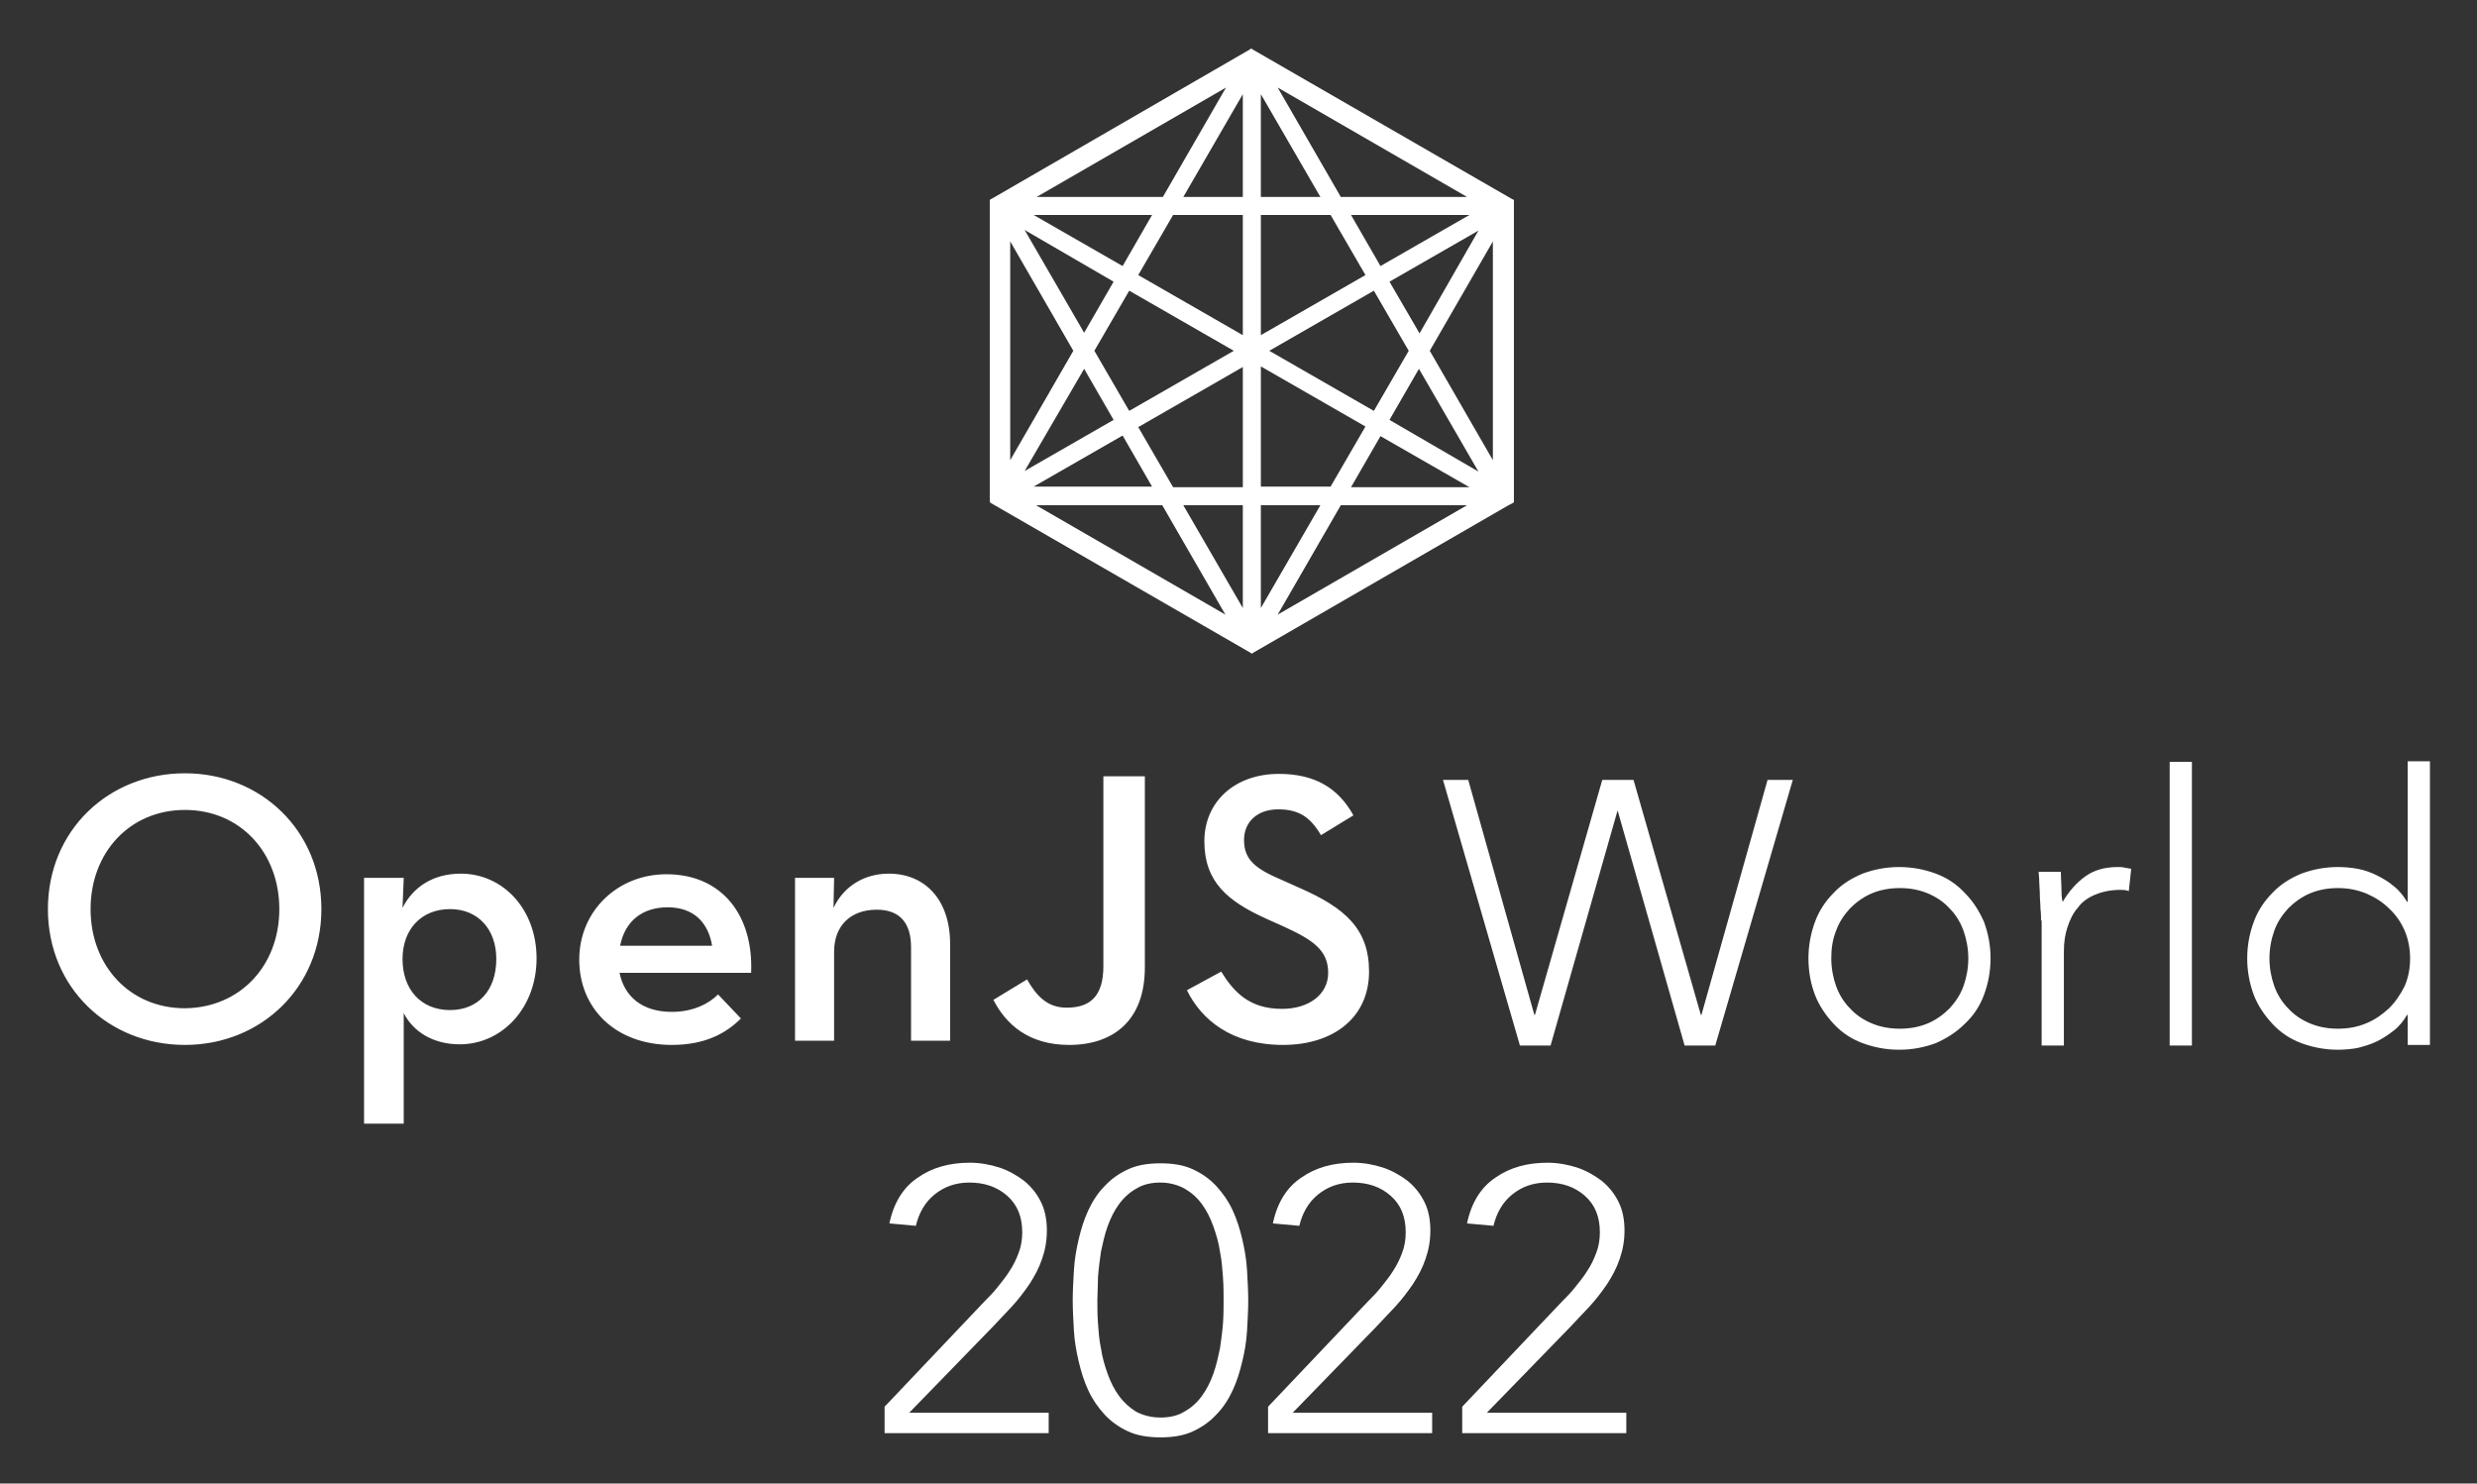
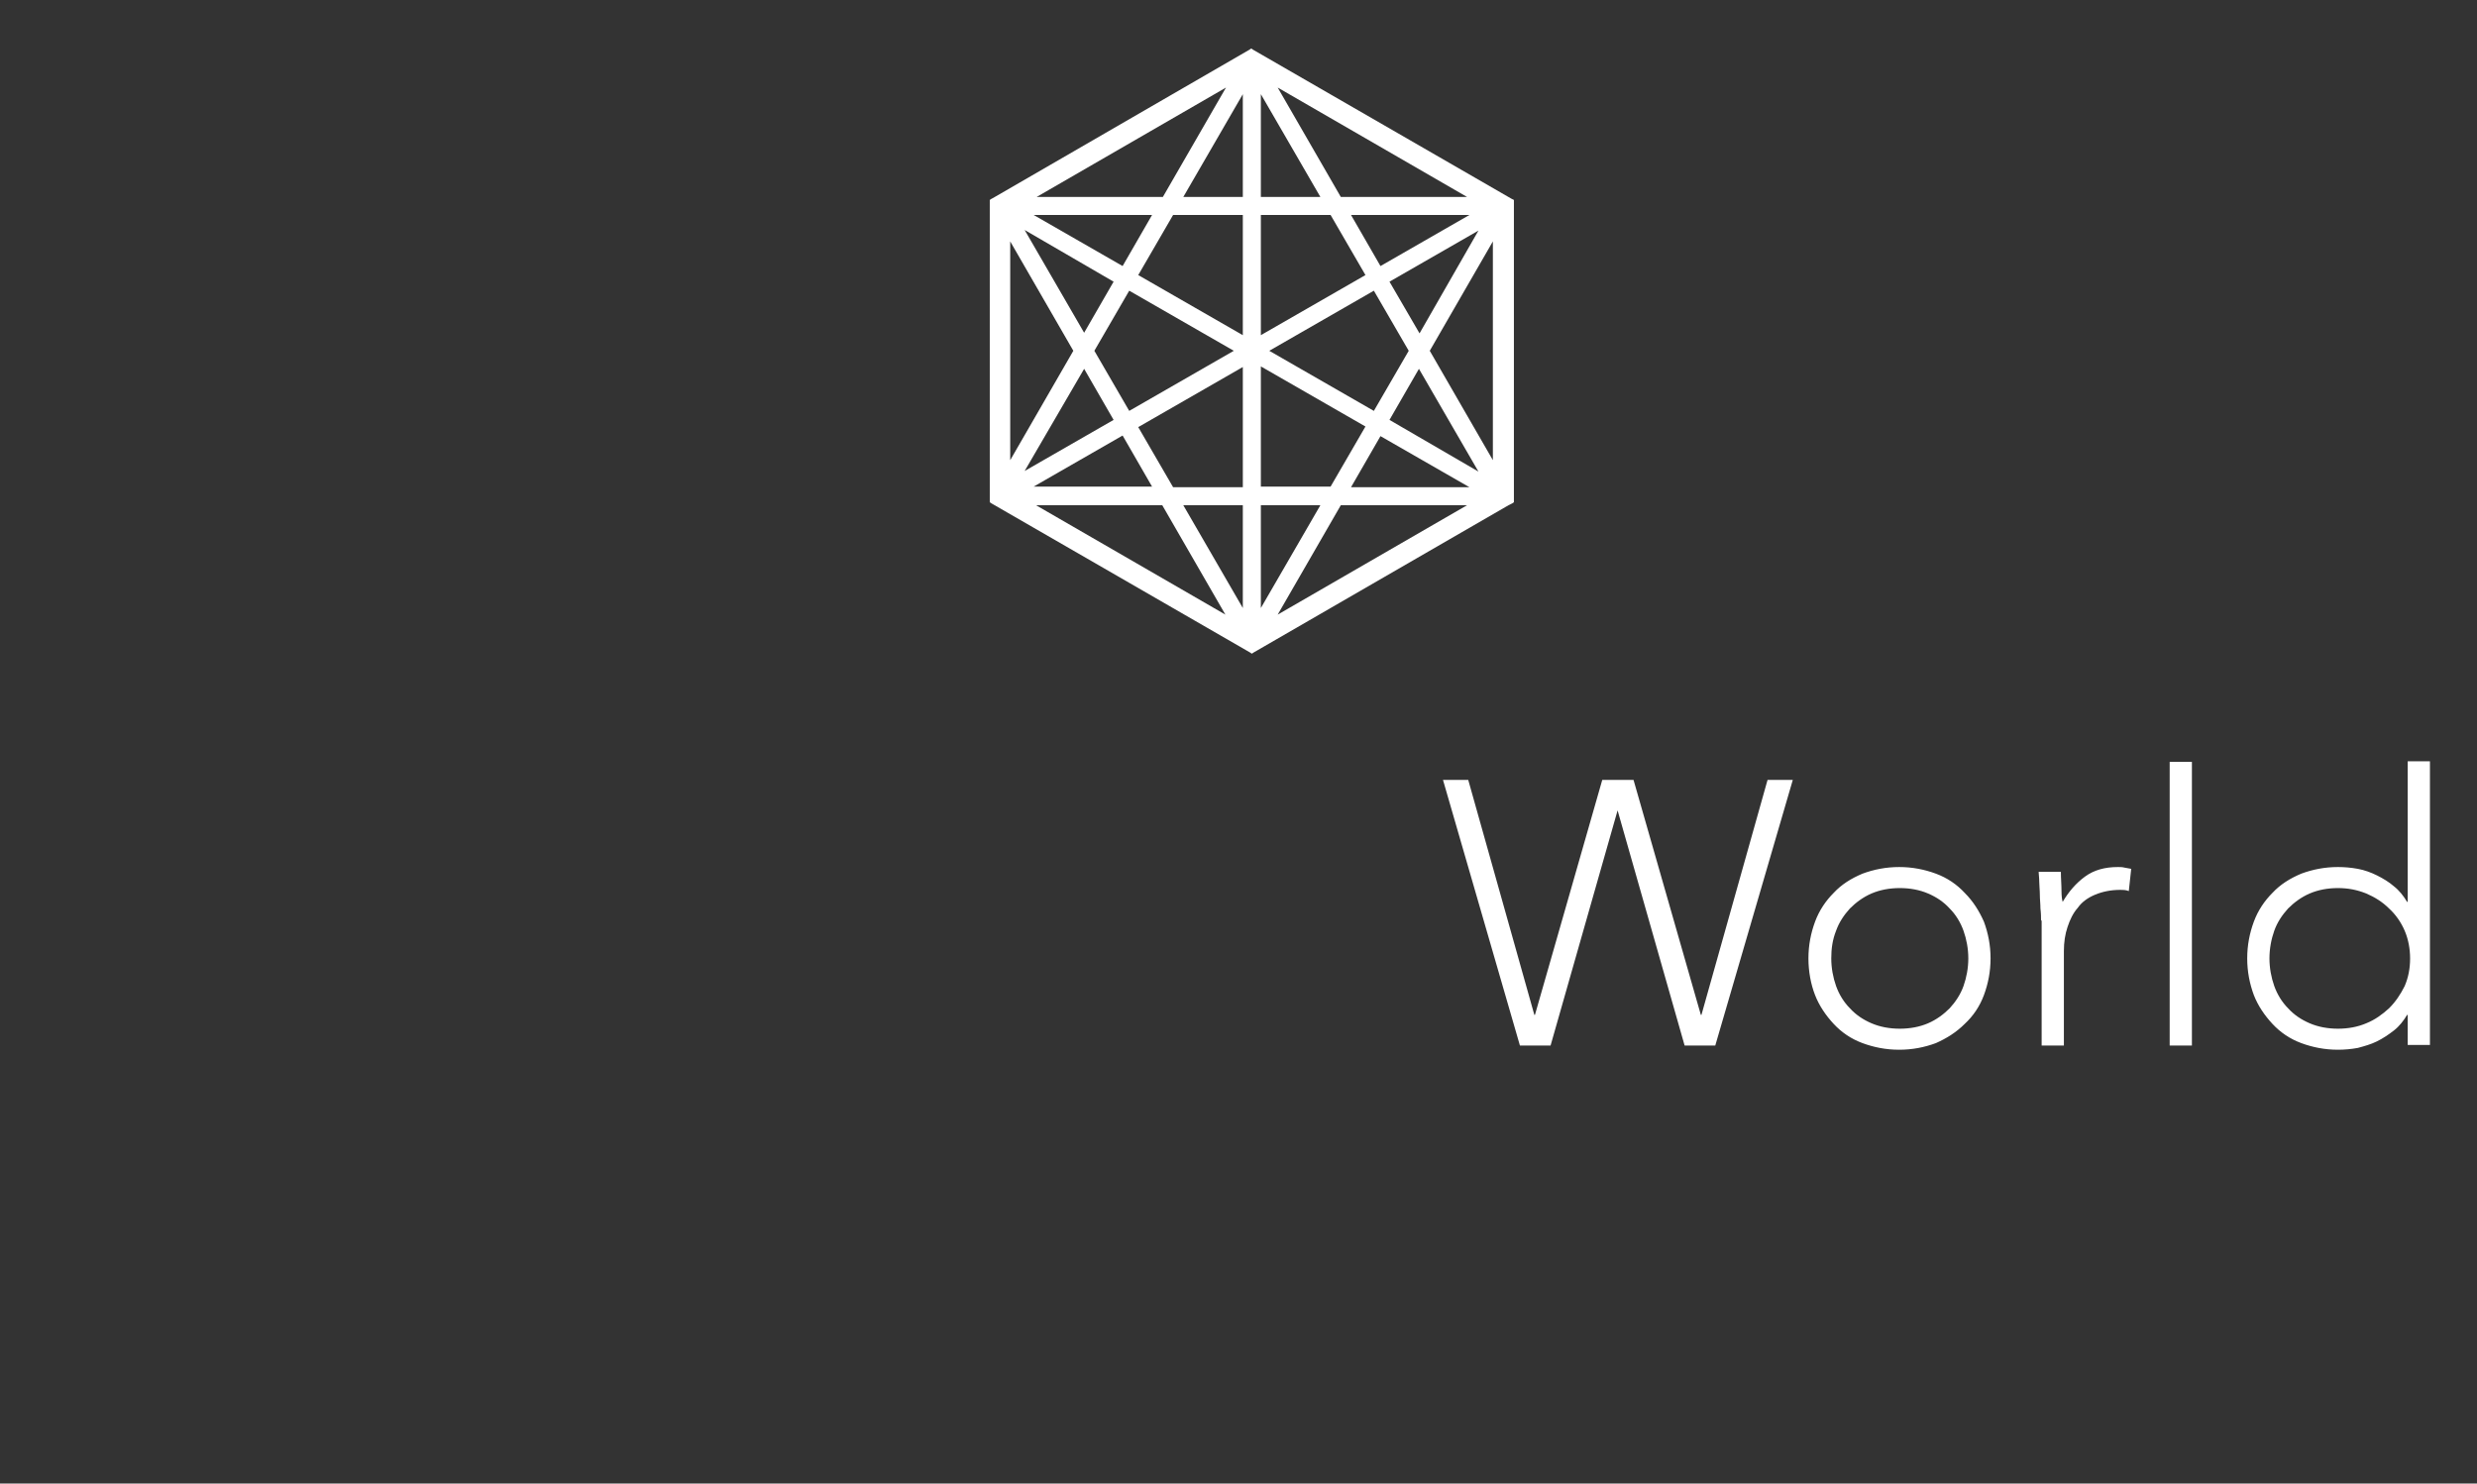
<svg xmlns="http://www.w3.org/2000/svg" role="img" viewBox="-6.17 -1.17 412.10 246.85">
  <rect x="-6.17" y="-1.17" width="412.10" height="246.85" fill="#333333" stroke="none" />
  <title>OpenJSWorld_PromoGraphics_Logo-White (1).svg</title>
  <style>svg {enable-background:new 0 0 400 245}</style>
  <style>.st0{fill:#fff}</style>
-   <path d="M1.8 150.1c0-13.1 10.1-22.6 22.8-22.6 12.6 0 22.7 9.5 22.7 22.6s-10.1 22.6-22.7 22.6c-12.7 0-22.8-9.5-22.8-22.6m38.5 0c0-9.4-6.5-16.5-15.7-16.5s-15.7 7.1-15.7 16.5 6.5 16.5 15.7 16.5c9.2-.1 15.7-7.1 15.7-16.5m14.1-5.2H61l-.2 5c1.7-3.4 5-5.7 9.7-5.7 7 0 12.6 5.9 12.6 14.1s-5.7 14.3-12.8 14.3c-4.5 0-7.8-2.2-9.3-5.2v18.4h-6.6v-40.9zm22 13.5c0-4.9-3-8.3-7.7-8.3-4.8 0-7.9 3.4-7.9 8.3 0 5.1 3.1 8.5 7.9 8.5 4.7 0 7.7-3.3 7.7-8.5m29.2 8.8c3.6 0 6.2-1.4 7.7-2.9l3.8 4c-2.5 2.5-6 4.4-11.5 4.4-9.3 0-15.4-6-15.4-14.2 0-8.1 6.4-14.2 14.5-14.2 9.3 0 14.5 6.9 14.1 16.4H96.9c.8 3.9 3.7 6.5 8.7 6.5m6.7-11c-.6-3.7-2.9-6.4-7.4-6.4-4.2 0-7.1 2.3-7.9 6.4h15.3zm13.8-11.3h6.5l-.1 5c1.7-3.6 5.1-5.7 9.2-5.7 6 0 10.2 4.3 10.2 11.7V172h-6.5v-15.6c0-3.9-1.8-6.2-5.7-6.2-4.3 0-7.1 2.6-7.1 7V172h-6.5v-27.1zm33 20.3l5.6-3.4c1.6 2.8 3.4 4.7 6.6 4.7 3.7 0 6.1-1.7 6.1-6.9V128h6.9v31.8c0 8.8-5.2 12.9-12.6 12.9-6.7 0-10.5-3.4-12.6-7.5m32.2-1.6l5.7-3.1c2.1 3.4 4.7 6.2 10.1 6.2 4.5 0 7.7-2.4 7.7-6 0-3.8-2.6-5.5-7.4-7.7l-2.9-1.3c-6.4-2.9-10.3-6.1-10.3-12.9 0-6.5 5-11.2 12.4-11.2 5.8 0 9.8 2.2 12.4 6.9l-5.4 3.3c-1.7-2.9-3.6-4.3-7.1-4.3s-5.7 2.1-5.7 5.1c0 3.3 1.9 4.8 6.4 6.7l2.9 1.3c7.5 3.3 11.5 6.8 11.5 13.9 0 7.7-6 12.2-14.3 12.2-8.6 0-13.6-4.2-16-9.1" class="st0" />
  <path d="M233.9 128.6h4.2l11 39.1h.1l11.2-39.1h5.2l11.2 39.1h.1l11-39.1h4.2l-12.9 44.2h-5.1l-11.2-39.3h.1l-11.2 39.3h-5.1l-12.8-44.2zm60.8 29.7c0-2.2.4-4.2 1.1-6.1.7-1.9 1.8-3.5 3.1-4.8 1.3-1.4 2.9-2.4 4.8-3.2 1.9-.7 3.9-1.1 6.1-1.1s4.2.4 6.1 1.1c1.9.7 3.5 1.8 4.8 3.2 1.4 1.4 2.4 3 3.2 4.8.7 1.9 1.1 3.9 1.1 6.1 0 2.2-.4 4.2-1.1 6.1-.7 1.9-1.8 3.5-3.2 4.8-1.4 1.4-3 2.4-4.8 3.2-1.9.7-3.9 1.1-6.1 1.1s-4.2-.4-6.1-1.1-3.5-1.8-4.8-3.2-2.4-3-3.1-4.8-1.1-3.9-1.1-6.1zm3.8 0c0 1.6.3 3.2.8 4.6.5 1.4 1.3 2.7 2.3 3.7 1 1.1 2.2 1.9 3.6 2.5s3 .9 4.7.9 3.3-.3 4.7-.9c1.4-.6 2.6-1.5 3.6-2.5 1-1.1 1.8-2.3 2.3-3.7s.8-3 .8-4.6-.3-3.2-.8-4.6c-.5-1.4-1.3-2.7-2.3-3.7-1-1.1-2.2-1.9-3.6-2.5s-3-.9-4.7-.9-3.3.3-4.7.9c-1.4.6-2.6 1.5-3.6 2.5-1 1.1-1.8 2.3-2.3 3.7-.6 1.5-.8 3-.8 4.6zm34.9-6.3c0-.5 0-1.2-.1-2 0-.8-.1-1.5-.1-2.3s-.1-1.5-.1-2.2-.1-1.2-.1-1.6h3.7c0 1.1.1 2.1.1 3.1s.1 1.6.2 1.9c1-1.7 2.2-3.1 3.7-4.2s3.3-1.6 5.5-1.6c.4 0 .7 0 1.1.1s.7.1 1.1.2l-.4 3.7c-.5-.2-1-.2-1.4-.2-1.6 0-3 .3-4.2.8s-2.2 1.2-2.9 2.2c-.8.9-1.3 2-1.7 3.2-.4 1.2-.6 2.5-.6 4v15.7h-3.7V152h-.1zm21.4-26.4h3.7v47.2h-3.7v-47.2zm39.6 42.1h-.1c-.6 1-1.3 1.9-2.2 2.6-.9.7-1.8 1.3-2.8 1.8s-2.1.8-3.2 1.1c-1.1.2-2.2.3-3.3.3-2.2 0-4.2-.4-6.1-1.1s-3.5-1.8-4.8-3.2-2.4-3-3.1-4.8c-.7-1.9-1.1-3.9-1.1-6.1 0-2.2.4-4.2 1.1-6.1.7-1.9 1.8-3.5 3.1-4.8 1.3-1.4 2.9-2.4 4.8-3.2 1.9-.7 3.9-1.1 6.1-1.1 1.1 0 2.2.1 3.3.3 1.1.2 2.2.6 3.2 1.1s2 1.1 2.8 1.8c.9.7 1.6 1.6 2.2 2.6h.1v-23.4h3.7v47.2h-3.7v-5zm.4-9.4c0-1.6-.3-3.2-.9-4.6-.6-1.4-1.5-2.7-2.6-3.7-1.1-1.1-2.4-1.9-3.8-2.5-1.5-.6-3-.9-4.7-.9s-3.3.3-4.7.9c-1.4.6-2.6 1.5-3.6 2.5-1 1.1-1.8 2.3-2.3 3.7s-.8 3-.8 4.6.3 3.2.8 4.6c.5 1.4 1.3 2.7 2.3 3.7 1 1.1 2.2 1.9 3.6 2.5s3 .9 4.7.9 3.3-.3 4.7-.9c1.5-.6 2.7-1.5 3.8-2.5 1.1-1.1 1.9-2.3 2.6-3.7.6-1.4.9-2.9.9-4.6z" class="st0" />
  <path d="M245.3 31.9l-43-24.8-.3-.2-.3.2L159 31.8l-.2.1-.3.2v50.3l.3.2 43 24.8.3.2.3-.2 42.4-24.5.6-.3.3-.2V32.1l-.4-.2zm-47.5-18.5l-10.5 18.2h-21l31.5-18.2zm-12.3 21.2l-4.9 8.5-14.8-8.5h19.7zm-3.8 12.6l17.4 10-17.4 10-5.8-10 5.8-10zm-2.6-1.5l-4.9 8.5-9.9-17.1 14.8 8.6zM161.9 39l10.5 18.2-10.5 18.2V39zm12.3 21.2l4.9 8.5-14.8 8.5 9.9-17zm6.4 11.1l4.9 8.5h-19.7l14.8-8.5zm-14.4 11.6h21l10.5 18.2-31.5-18.2zm34.4 17.1l-9.9-17.1h9.9V100zm0-20.1H189l-5.8-10 17.4-10v20zm0-25.3l-17.4-10 5.8-10h11.6v20zm0-23h-9.9l9.9-17.1v17.1zM225 45.7l14.8-8.5-9.8 17.1-5-8.6zm3.2 11.5l-5.8 10-17.4-10 17.4-10 5.8 10zm-4.7-14.1l-4.9-8.5h19.7l-14.8 8.5zm14.4-11.5h-21l-10.5-18.2 31.5 18.2zm-34.3-17.1l9.9 17.1h-9.9V14.5zm0 20.1h11.6l5.8 10-17.4 10v-20zm0 25.2l17.4 10-5.8 10h-11.6v-20zm0 23.1h9.9l-9.9 17.1V82.9zm2.8 18.2l10.5-18.2h21l-31.5 18.2zm12.2-21.2l4.9-8.5 14.8 8.5h-19.7zm6.4-11.2l4.9-8.5 9.9 17.1-14.8-8.6zm17.2 6.7l-10.5-18.2L242.2 39v36.4z" class="st0" />
  <g>
-     <path d="M141 232.9l16.6-17.5c.7-.7 1.5-1.5 2.2-2.4s1.4-1.7 2-2.7c.6-.9 1.1-1.9 1.5-3 .4-1 .6-2.2.6-3.4 0-2.6-.8-4.6-2.5-6.1s-3.8-2.2-6.3-2.2c-2.3 0-4.2.7-5.8 2s-2.6 3.1-3.1 5.2l-4.4-.4c.7-3.4 2.3-6 4.7-7.6 2.4-1.7 5.3-2.5 8.7-2.5 1.7 0 3.3.3 4.9.8 1.5.5 2.9 1.3 4.1 2.2 1.2 1 2.1 2.1 2.8 3.5s1 3 1 4.8c0 1.7-.3 3.3-.8 4.7-.5 1.5-1.2 2.8-2.1 4.2-.9 1.3-1.8 2.5-2.9 3.7-1.1 1.2-2.2 2.3-3.3 3.5l-13.8 14.2h23.2v3.4H141v-4.4zm31.3-17.7c0-1.6.1-3.3.2-5 .1-1.8.4-3.5.8-5.2.4-1.7.9-3.3 1.6-4.8.7-1.5 1.6-2.9 2.7-4 1.1-1.2 2.4-2.1 3.9-2.8s3.3-1 5.4-1c2.1 0 3.9.3 5.4 1s2.8 1.6 3.9 2.8c1.1 1.2 2 2.5 2.7 4s1.2 3.1 1.6 4.8c.4 1.7.7 3.4.8 5.2s.2 3.4.2 5-.1 3.3-.2 5.1c-.1 1.7-.4 3.5-.8 5.1-.4 1.7-.9 3.3-1.6 4.8-.7 1.5-1.6 2.9-2.7 4-1.1 1.2-2.4 2.1-3.9 2.8s-3.3 1-5.4 1c-2.1 0-3.9-.3-5.4-1s-2.8-1.6-3.9-2.8c-1.1-1.2-2-2.5-2.7-4s-1.2-3.1-1.6-4.8c-.4-1.7-.7-3.4-.8-5.1-.1-1.8-.2-3.5-.2-5.1zm4.1 0c0 1.2 0 2.4.1 3.8s.2 2.8.5 4.2c.2 1.4.6 2.8 1.1 4.2s1.1 2.6 1.9 3.7c.8 1.1 1.7 1.9 2.8 2.6 1.1.6 2.5 1 4.1 1 1.5 0 2.9-.3 4-1 1.1-.6 2.1-1.5 2.9-2.6.8-1.1 1.4-2.3 1.9-3.7s.8-2.8 1.1-4.2c.2-1.4.4-2.8.5-4.2s.1-2.7.1-3.8 0-2.4-.1-3.8-.2-2.8-.5-4.3c-.2-1.4-.6-2.8-1.1-4.2s-1.1-2.6-1.9-3.7c-.8-1.1-1.7-1.9-2.9-2.6-1.1-.6-2.5-1-4-1s-2.9.3-4 1c-1.1.6-2.1 1.5-2.9 2.6-.8 1.1-1.4 2.3-1.9 3.7s-.8 2.8-1.1 4.2c-.2 1.4-.4 2.9-.5 4.3 0 1.4-.1 2.7-.1 3.8zm28.4 17.7l16.6-17.5c.7-.7 1.5-1.5 2.2-2.4s1.4-1.7 2-2.7c.6-.9 1.1-1.9 1.5-3 .4-1 .6-2.2.6-3.4 0-2.6-.8-4.6-2.5-6.1s-3.8-2.2-6.3-2.2c-2.3 0-4.2.7-5.8 2s-2.6 3.1-3.1 5.2l-4.4-.4c.7-3.4 2.3-6 4.7-7.6 2.4-1.7 5.3-2.5 8.7-2.5 1.7 0 3.3.3 4.9.8 1.5.5 2.9 1.3 4.1 2.2 1.2 1 2.1 2.1 2.8 3.5s1 3 1 4.8c0 1.7-.3 3.3-.8 4.7-.5 1.5-1.2 2.8-2.1 4.2-.9 1.3-1.8 2.5-2.9 3.7-1.1 1.2-2.2 2.3-3.3 3.5l-13.8 14.2h23.2v3.4h-27.3v-4.4zm32.3 0l16.6-17.5c.7-.7 1.5-1.5 2.2-2.4s1.4-1.7 2-2.7c.6-.9 1.1-1.9 1.5-3 .4-1 .6-2.2.6-3.4 0-2.6-.8-4.6-2.5-6.1s-3.8-2.2-6.3-2.2c-2.3 0-4.2.7-5.8 2s-2.6 3.1-3.1 5.2l-4.4-.4c.7-3.4 2.3-6 4.7-7.6 2.4-1.7 5.3-2.5 8.7-2.5 1.7 0 3.3.3 4.9.8 1.5.5 2.9 1.3 4.1 2.2 1.2 1 2.1 2.1 2.8 3.5.7 1.4 1 3 1 4.8 0 1.7-.3 3.3-.8 4.7-.5 1.5-1.2 2.8-2.1 4.2-.9 1.3-1.8 2.5-2.9 3.7s-2.2 2.3-3.3 3.5l-13.8 14.2h23.2v3.4h-27.3v-4.4z" class="st0" />
-   </g>
+     </g>
</svg>